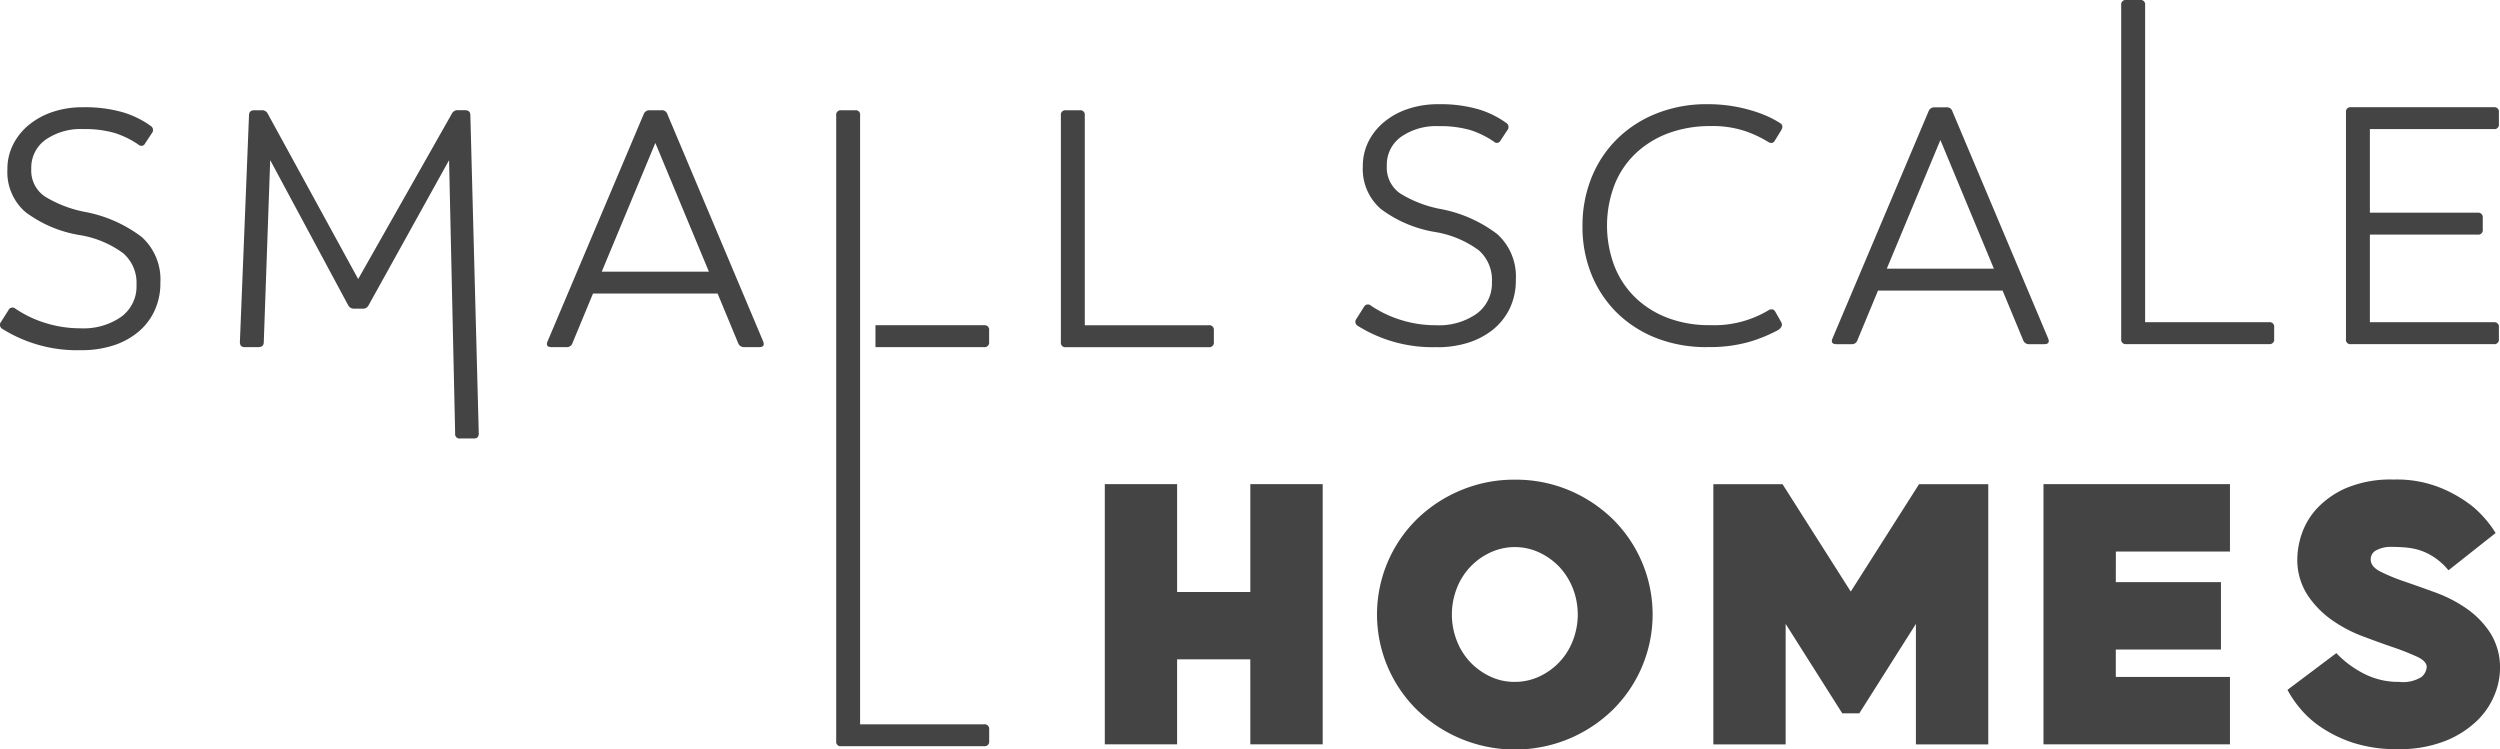
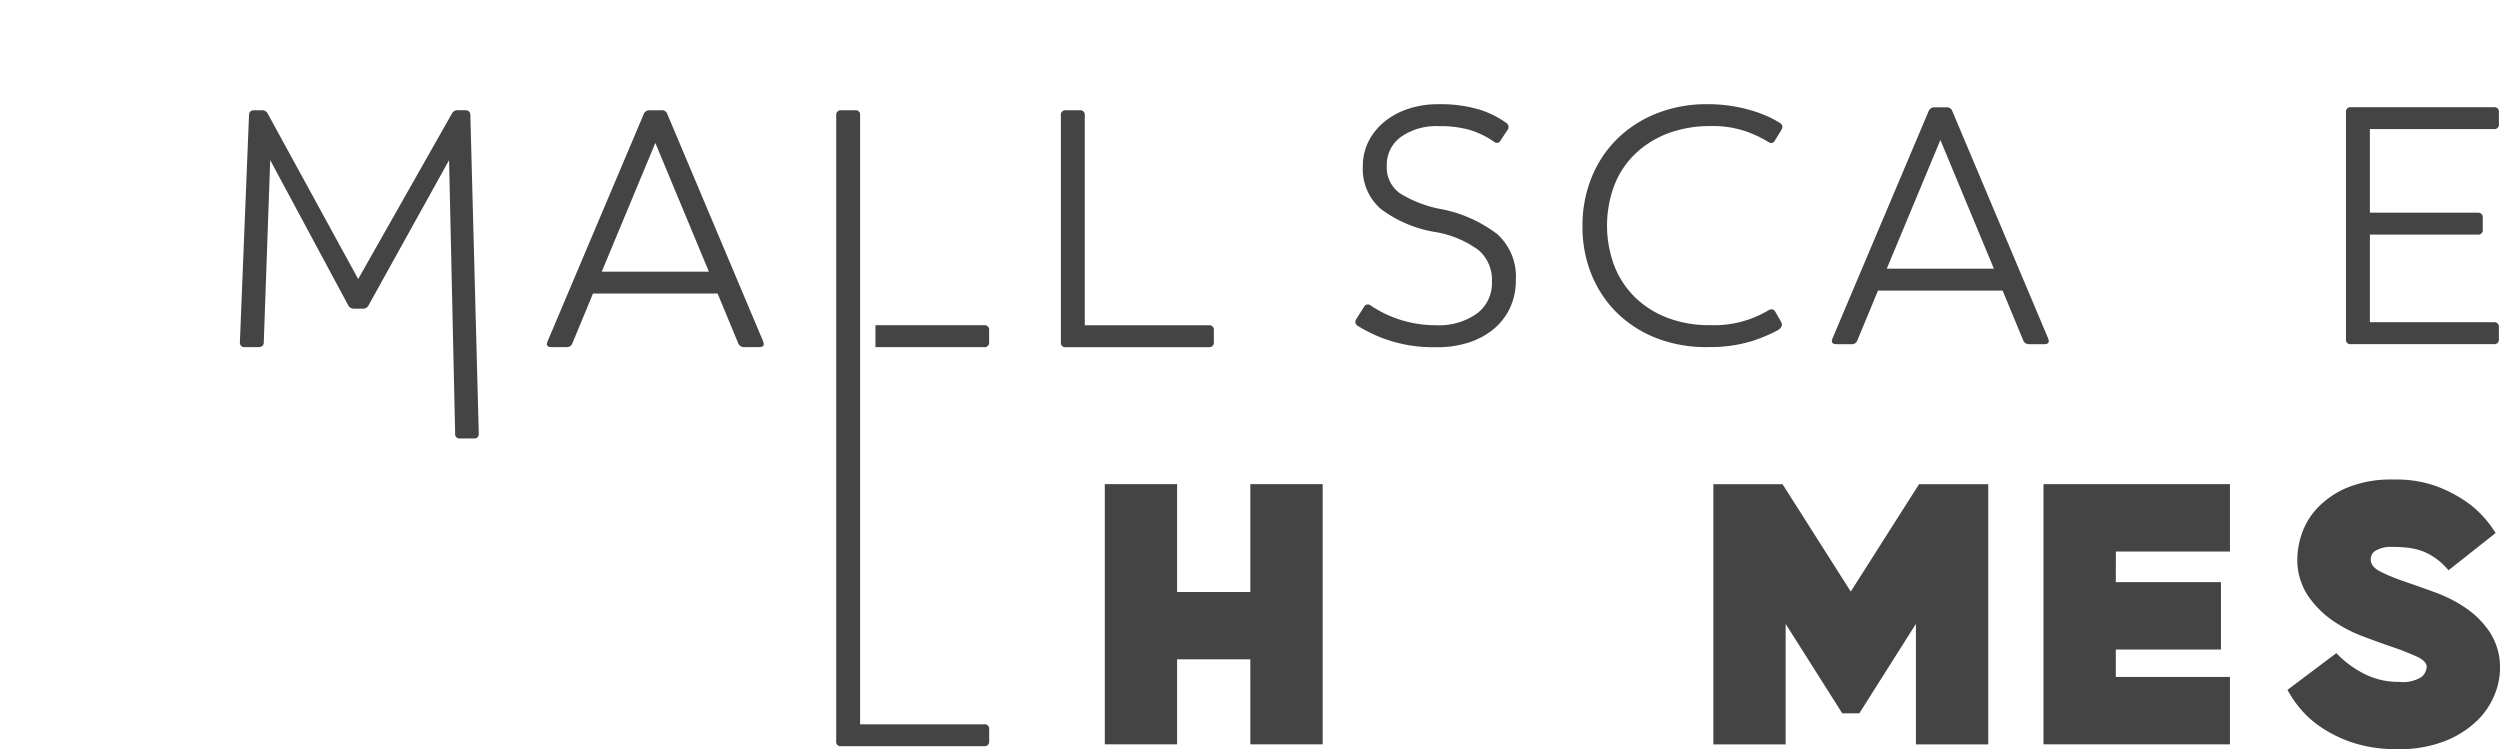
<svg xmlns="http://www.w3.org/2000/svg" width="170.538" height="51.113" viewBox="0 0 170.538 51.113">
  <g id="TEXT-ONLY-LOGO-VECTOR-COLOUR" transform="translate(-0.004)">
-     <path id="Path_1" data-name="Path 1" d="M5.59,39.5A9.616,9.616,0,0,1,.168,38.051a.315.315,0,0,1-.093-.482l.507-.8a.3.3,0,0,1,.482-.093,7.719,7.719,0,0,0,2.023.967,8.034,8.034,0,0,0,2.438.367,4.471,4.471,0,0,0,2.744-.782,2.563,2.563,0,0,0,1.047-2.182,2.678,2.678,0,0,0-.9-2.151,6.821,6.821,0,0,0-3.034-1.254,8.428,8.428,0,0,1-3.644-1.563A3.6,3.6,0,0,1,.51,27.158,3.652,3.652,0,0,1,.9,25.47a4.138,4.138,0,0,1,1.069-1.331,5.062,5.062,0,0,1,1.618-.887,6.332,6.332,0,0,1,2.045-.322,9.381,9.381,0,0,1,2.782.351,6.368,6.368,0,0,1,1.883.932.327.327,0,0,1,.067.485l-.456.689a.281.281,0,0,1-.463.089,6.227,6.227,0,0,0-1.618-.791,7.335,7.335,0,0,0-2.151-.265,4.184,4.184,0,0,0-2.562.724,2.337,2.337,0,0,0-.976,1.985,2.129,2.129,0,0,0,.932,1.892,8.2,8.2,0,0,0,2.7,1.043A9.163,9.163,0,0,1,9.68,31.788a3.891,3.891,0,0,1,1.264,3.1,4.419,4.419,0,0,1-.428,1.985,4.136,4.136,0,0,1-1.158,1.445,5.046,5.046,0,0,1-1.7.884,6.971,6.971,0,0,1-2.071.3Z" transform="translate(0 -15.614)" fill="#444" />
    <path id="Path_2" data-name="Path 2" d="M67.585,45.615c0,.23-.105.345-.322.345h-.944a.3.3,0,0,1-.345-.345l-.415-18.64-5.491,9.9a.421.421,0,0,1-.415.23h-.574a.436.436,0,0,1-.412-.252l-5.309-9.882L52.92,39.383c0,.23-.124.345-.37.345h-.938c-.214,0-.322-.115-.322-.345l.622-15.466c0-.23.121-.348.367-.348h.507a.423.423,0,0,1,.415.255l6.158,11.26L65.751,23.8a.422.422,0,0,1,.412-.233h.482c.246,0,.367.118.367.348Z" transform="translate(-34.922 -16.049)" fill="#444" />
    <path id="Path_3" data-name="Path 3" d="M131.666,39.339c.108.262.013.389-.278.389h-1.011a.414.414,0,0,1-.415-.278l-1.4-3.376h-8.5l-1.4,3.376a.394.394,0,0,1-.415.278h-1.008c-.294,0-.386-.131-.278-.389l6.554-15.491a.408.408,0,0,1,.412-.278h.8a.384.384,0,0,1,.412.278l6.531,15.491Zm-11.008-4.757h7.31L124.314,25.8Z" transform="translate(-79.606 -16.049)" fill="#444" />
    <path id="Path_4" data-name="Path 4" d="M187.17,69.53h7.409a.308.308,0,0,1,.345.351v.794a.309.309,0,0,1-.345.351H187.17v-1.5Z" transform="translate(-127.446 -47.345)" fill="#444" />
    <path id="Path_5" data-name="Path 5" d="M236.9,38.235a.308.308,0,0,1,.345.351v.794a.308.308,0,0,1-.345.351h-9.745a.3.3,0,0,1-.345-.345V23.918a.307.307,0,0,1,.345-.348h.941a.306.306,0,0,1,.345.348V38.235H236.9Z" transform="translate(-154.438 -16.049)" fill="#444" />
    <path id="Path_6" data-name="Path 6" d="M188.869,65.458a.308.308,0,0,1,.345.351V66.6a.308.308,0,0,1-.345.351h-9.745a.3.3,0,0,1-.345-.345V23.918a.307.307,0,0,1,.345-.348h.944a.3.3,0,0,1,.341.348v41.54Z" transform="translate(-121.733 -16.049)" fill="#444" />
    <g id="Group_41" data-name="Group 41" transform="translate(92.462)">
      <path id="Path_7" data-name="Path 7" d="M295.36,38.843a9.616,9.616,0,0,1-5.421-1.449.319.319,0,0,1-.092-.485l.507-.8a.3.3,0,0,1,.482-.093,7.8,7.8,0,0,0,2.02.967,7.937,7.937,0,0,0,2.438.367,4.467,4.467,0,0,0,2.747-.782,2.571,2.571,0,0,0,1.047-2.182,2.678,2.678,0,0,0-.9-2.151,6.912,6.912,0,0,0-3.034-1.254,8.446,8.446,0,0,1-3.644-1.563,3.6,3.6,0,0,1-1.228-2.92,3.709,3.709,0,0,1,.389-1.688,4.107,4.107,0,0,1,1.072-1.331,5,5,0,0,1,1.618-.884,6.332,6.332,0,0,1,2.045-.322,9.367,9.367,0,0,1,2.782.351,6.427,6.427,0,0,1,1.886.932.328.328,0,0,1,.067.488l-.456.689a.282.282,0,0,1-.463.093,6.08,6.08,0,0,0-1.618-.791,7.32,7.32,0,0,0-2.151-.265,4.188,4.188,0,0,0-2.559.724,2.341,2.341,0,0,0-.976,1.985,2.138,2.138,0,0,0,.928,1.892,8.128,8.128,0,0,0,2.7,1.043,9.163,9.163,0,0,1,3.909,1.723,3.884,3.884,0,0,1,1.264,3.1,4.419,4.419,0,0,1-.424,1.985,4.209,4.209,0,0,1-1.158,1.445,5.227,5.227,0,0,1-1.7.884,6.986,6.986,0,0,1-2.071.3Z" transform="translate(-289.774 -15.164)" fill="#444" />
      <path id="Path_8" data-name="Path 8" d="M346.833,38.85a9.378,9.378,0,0,1-3.472-.619,8.015,8.015,0,0,1-2.683-1.723,7.8,7.8,0,0,1-1.733-2.607,8.615,8.615,0,0,1-.616-3.3,8.713,8.713,0,0,1,.629-3.344,7.767,7.767,0,0,1,1.758-2.632A8.04,8.04,0,0,1,343.41,22.9a9.178,9.178,0,0,1,3.424-.622,10.478,10.478,0,0,1,1.755.137,10.762,10.762,0,0,1,1.413.335,8.252,8.252,0,0,1,1.072.412,6.781,6.781,0,0,1,.724.4c.185.108.214.268.092.485l-.437.712c-.105.185-.258.214-.456.093a7.876,7.876,0,0,0-1.461-.7,6.981,6.981,0,0,0-2.5-.38,8.138,8.138,0,0,0-2.872.495,6.614,6.614,0,0,0-2.218,1.378,5.992,5.992,0,0,0-1.433,2.138,7.8,7.8,0,0,0-.013,5.517,6.084,6.084,0,0,0,1.414,2.151,6.464,6.464,0,0,0,2.214,1.4,7.927,7.927,0,0,0,2.907.5,7.2,7.2,0,0,0,3.976-1.011c.214-.121.376-.083.482.115l.392.689c.109.2.029.383-.23.552a10.517,10.517,0,0,1-1.784.747,9.645,9.645,0,0,1-3.044.4Z" transform="translate(-322.837 -15.171)" fill="#444" />
      <path id="Path_9" data-name="Path 9" d="M406.389,38.7c.105.262.016.392-.278.392H405.1a.416.416,0,0,1-.418-.278l-1.4-3.376h-8.5l-1.4,3.376a.392.392,0,0,1-.415.278h-1.011q-.44,0-.278-.392l6.551-15.488a.414.414,0,0,1,.415-.278h.8a.392.392,0,0,1,.415.278Zm-11.008-4.757h7.307l-3.65-8.778Z" transform="translate(-359.132 -15.614)" fill="#444" />
-       <path id="Path_10" data-name="Path 10" d="M463.589,21.978a.308.308,0,0,1,.345.351v.794a.308.308,0,0,1-.345.351h-9.745a.306.306,0,0,1-.345-.348V.345A.306.306,0,0,1,453.845,0h.941a.3.3,0,0,1,.345.345V21.978Z" transform="translate(-401.259)" fill="#444" />
      <path id="Path_11" data-name="Path 11" d="M503.181,24.416v5.7h7.355a.309.309,0,0,1,.345.351v.794a.308.308,0,0,1-.345.351h-7.355v5.976h8.459a.306.306,0,0,1,.341.351v.794a.306.306,0,0,1-.341.351h-9.745a.3.3,0,0,1-.345-.348V23.268a.306.306,0,0,1,.345-.348h9.745a.306.306,0,0,1,.341.351v.794a.3.3,0,0,1-.341.348h-8.459Z" transform="translate(-433.977 -15.607)" fill="#444" />
    </g>
    <path id="Path_12" data-name="Path 12" d="M246.126,115.453h-4.994v5.8H236.2V103.5h4.933v7.358h4.994V103.5h4.936v17.75h-4.936Z" transform="translate(-160.832 -70.476)" fill="#444" />
-     <path id="Path_13" data-name="Path 13" d="M303.838,102.55a9.379,9.379,0,0,1,3.7.721,9.588,9.588,0,0,1,2.971,1.959,9.138,9.138,0,0,1,0,13.031,9.6,9.6,0,0,1-2.971,1.962,9.611,9.611,0,0,1-10.364-1.962,9.128,9.128,0,0,1,0-13.031,9.529,9.529,0,0,1,2.99-1.959A9.37,9.37,0,0,1,303.838,102.55Zm0,13.794a3.924,3.924,0,0,0,1.672-.367,4.434,4.434,0,0,0,2.285-2.438,4.914,4.914,0,0,0,0-3.583,4.646,4.646,0,0,0-.919-1.458,4.555,4.555,0,0,0-1.366-.98,3.954,3.954,0,0,0-3.341,0,4.435,4.435,0,0,0-2.285,2.438,4.915,4.915,0,0,0,0,3.583A4.536,4.536,0,0,0,300.8,115a4.611,4.611,0,0,0,1.366.98A3.853,3.853,0,0,0,303.838,116.344Z" transform="translate(-200.502 -69.829)" fill="#444" />
    <path id="Path_14" data-name="Path 14" d="M375.094,119.142l-3.861-6.1v8.219H366.3V103.51h4.719l4.655,7.326,4.658-7.326h4.722v17.75h-4.936v-8.219l-3.861,6.1h-1.168Z" transform="translate(-249.42 -70.482)" fill="#444" />
    <path id="Path_15" data-name="Path 15" d="M441.813,110.185h7.173v4.6h-7.173v1.867H449.6v4.6H436.88V103.5H449.6v4.6h-7.782Z" transform="translate(-297.479 -70.476)" fill="#444" />
    <path id="Path_16" data-name="Path 16" d="M492.381,114.375a6.947,6.947,0,0,0,1.806,1.362,5.133,5.133,0,0,0,2.486.6,2.36,2.36,0,0,0,1.522-.338.978.978,0,0,0,.351-.676c0-.265-.22-.5-.661-.705a17.426,17.426,0,0,0-1.637-.645q-.981-.335-2.115-.766a9.242,9.242,0,0,1-2.115-1.133,6.4,6.4,0,0,1-1.637-1.717,4.426,4.426,0,0,1-.66-2.482,5.488,5.488,0,0,1,.29-1.6,4.86,4.86,0,0,1,1.031-1.749,6,6,0,0,1,2.007-1.41,7.838,7.838,0,0,1,3.235-.581,7.953,7.953,0,0,1,3.216.568,9.1,9.1,0,0,1,2.147,1.241,7.507,7.507,0,0,1,1.6,1.838l-3.216,2.543a4.4,4.4,0,0,0-1.047-.935,3.964,3.964,0,0,0-1.008-.463,4.826,4.826,0,0,0-.97-.166c-.316-.022-.616-.035-.9-.035a2.063,2.063,0,0,0-.964.217.687.687,0,0,0-.415.645c0,.325.22.6.661.826a12.773,12.773,0,0,0,1.637.673c.654.227,1.359.475,2.119.753a9.32,9.32,0,0,1,2.112,1.088A6.037,6.037,0,0,1,502.885,113a4.441,4.441,0,0,1,.661,2.5,4.832,4.832,0,0,1-.351,1.669,5.162,5.162,0,0,1-1.161,1.764,6.692,6.692,0,0,1-2.163,1.41,8.483,8.483,0,0,1-3.341.581,9.39,9.39,0,0,1-3.034-.444,8.8,8.8,0,0,1-2.189-1.072,6.7,6.7,0,0,1-1.458-1.334,7.317,7.317,0,0,1-.8-1.193l3.344-2.514Z" transform="translate(-333.004 -69.822)" fill="#444" />
  </g>
</svg>